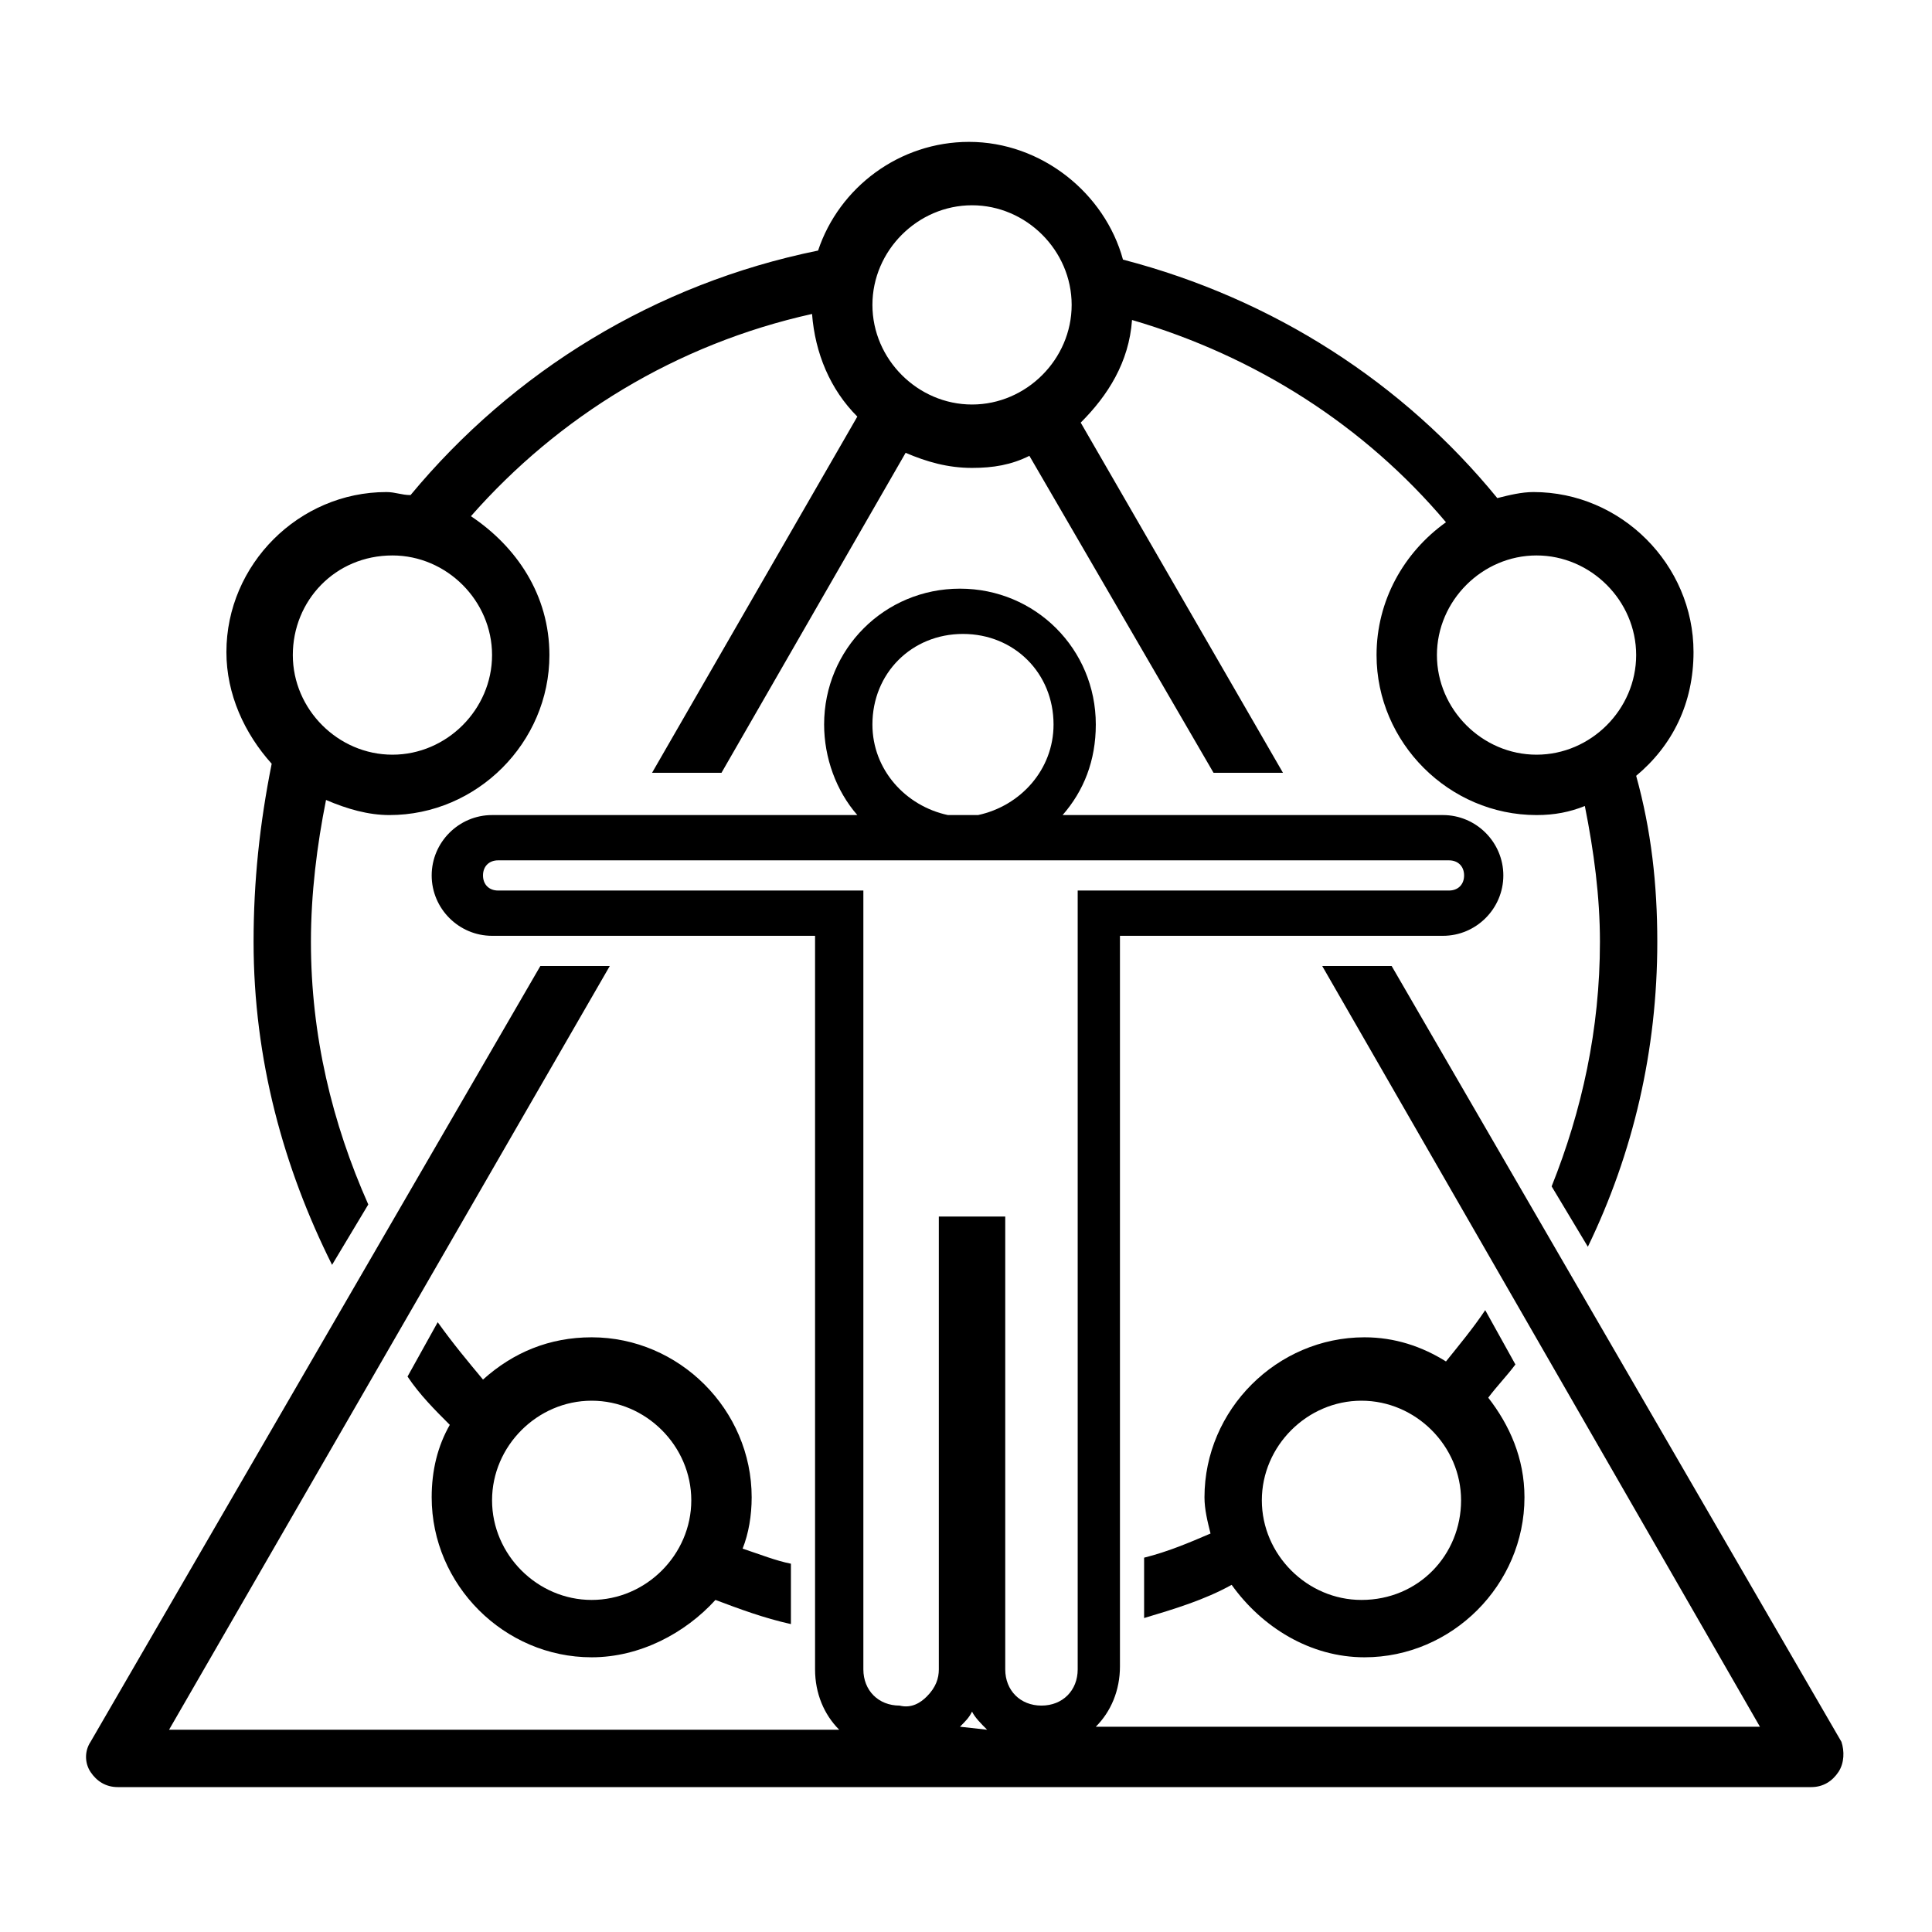
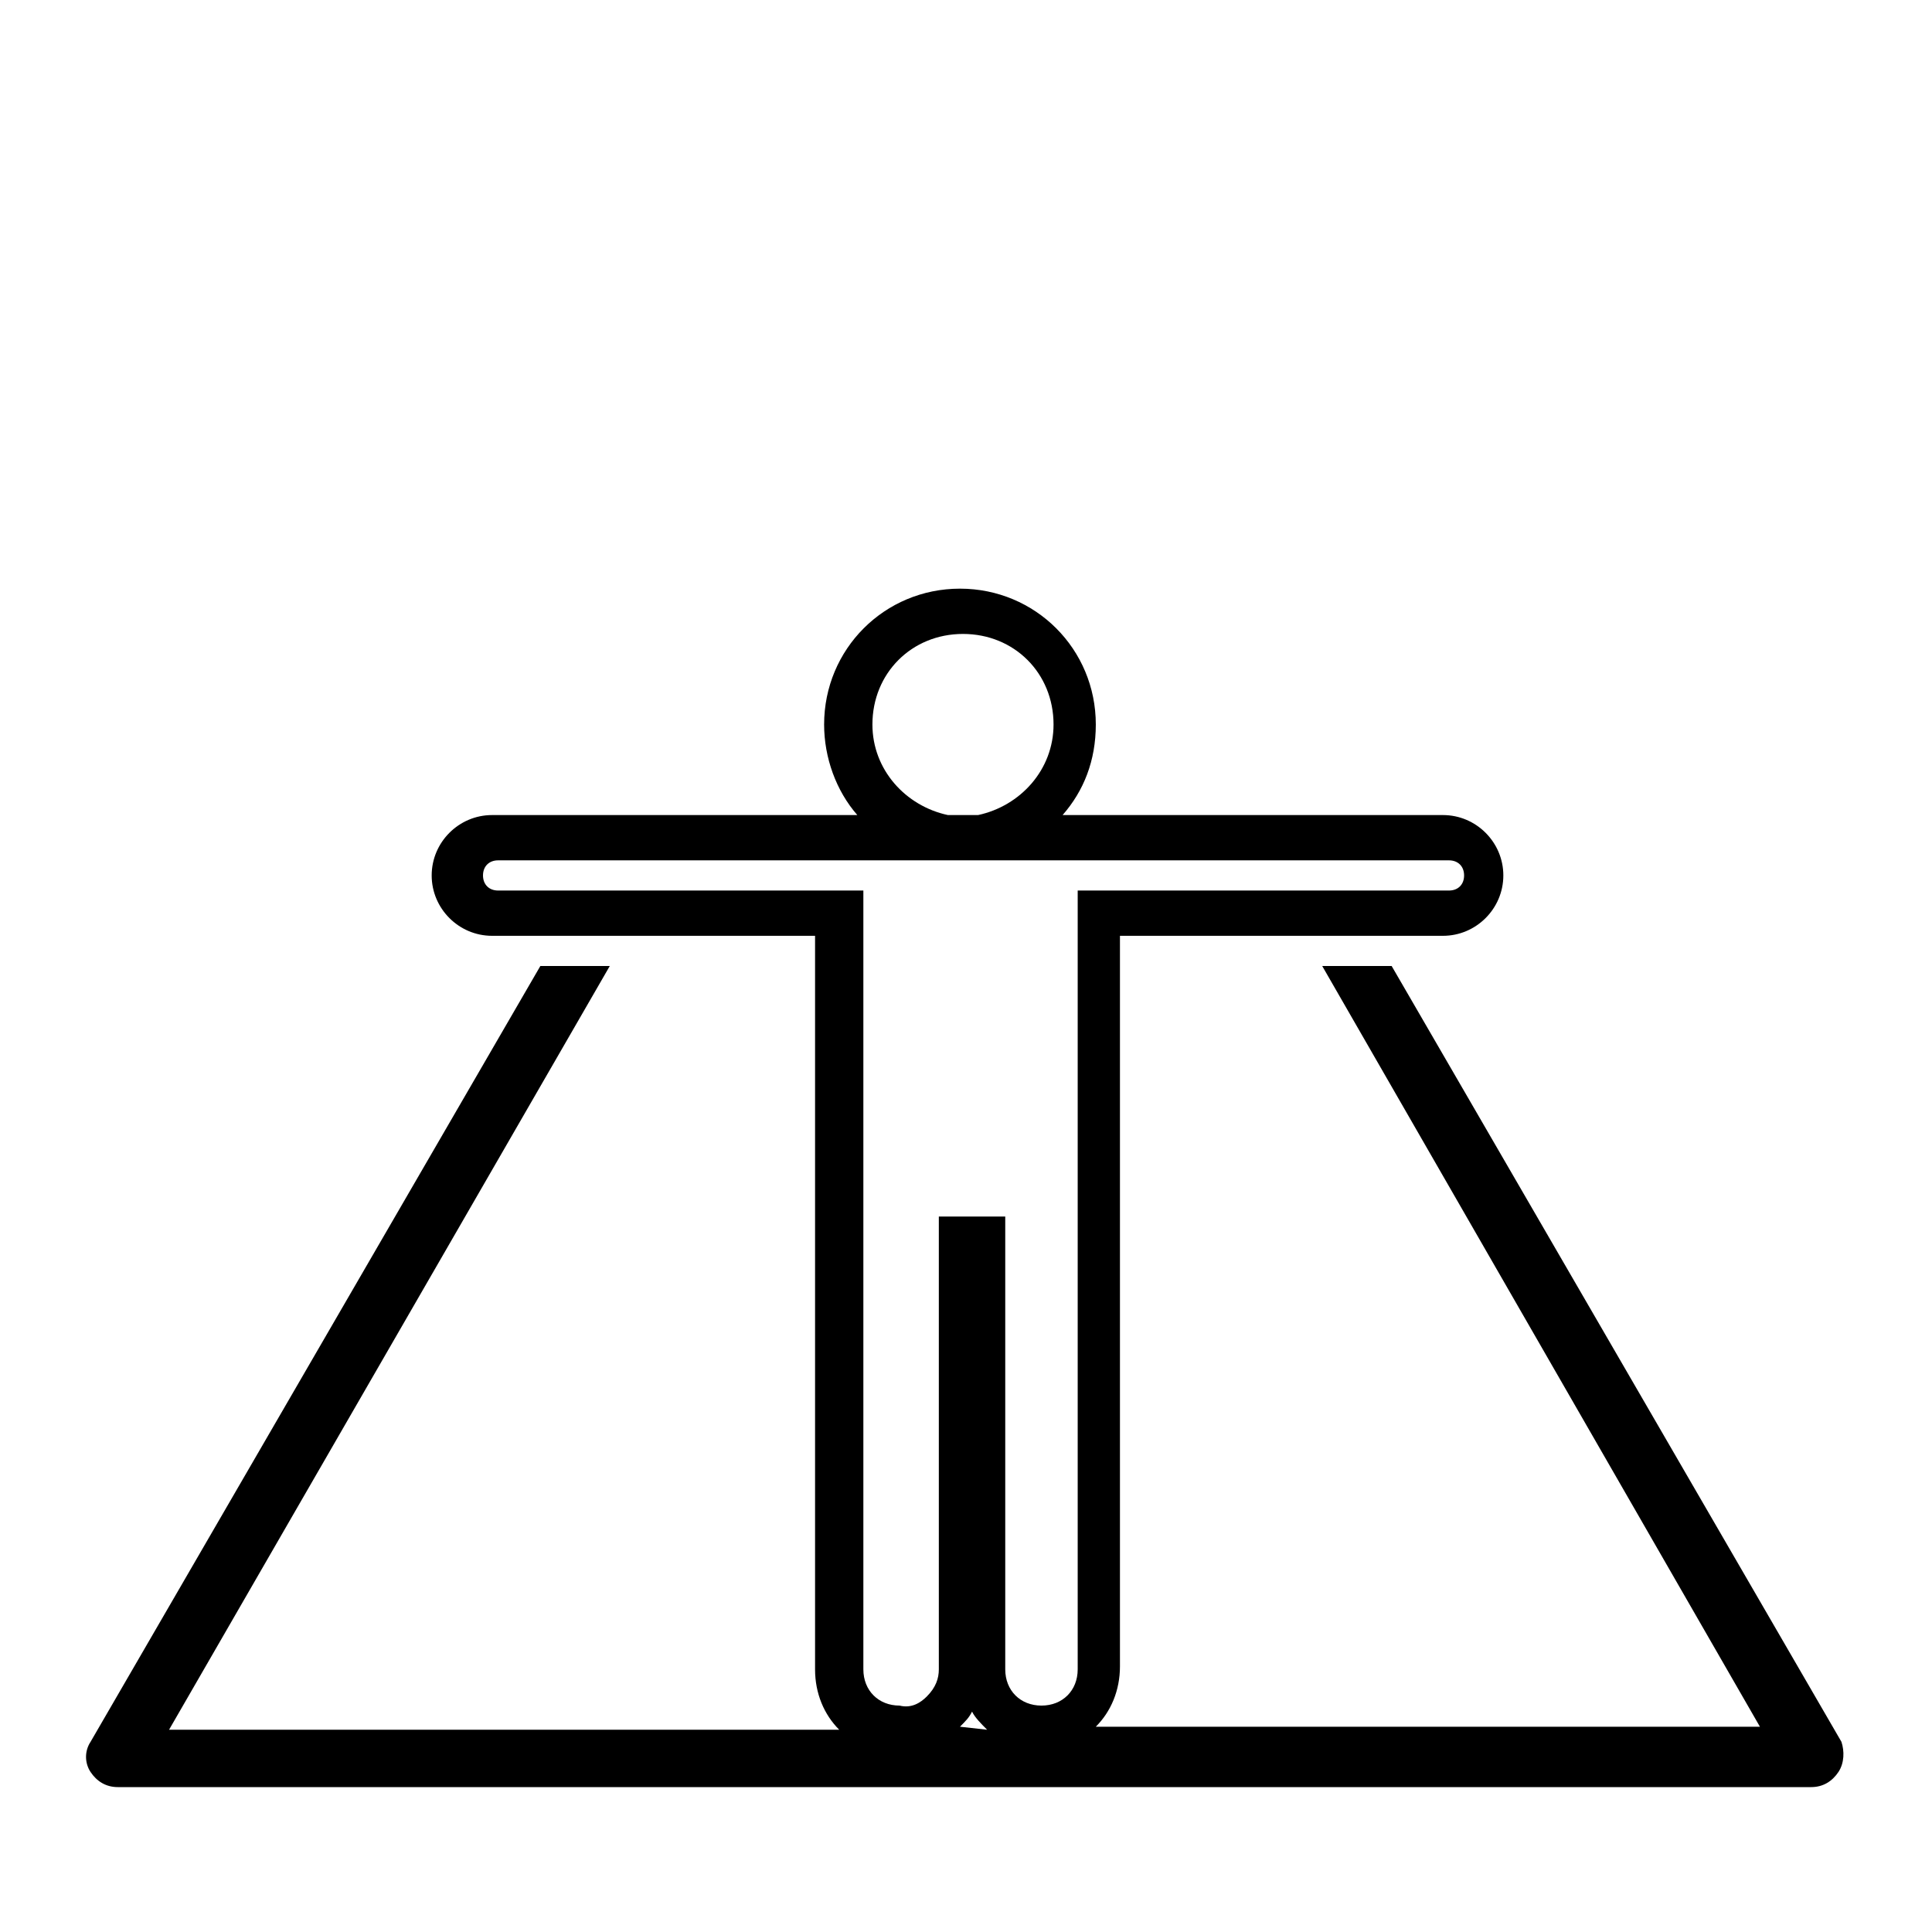
<svg xmlns="http://www.w3.org/2000/svg" version="1.1" id="Layer_1" x="0px" y="0px" viewBox="0 0 64 64" style="enable-background:new 0 0 64 64;" xml:space="preserve">
  <g>
-     <path d="M19.6,44.3c-1.4,0-2.6,0.5-3.6,1.4c-0.5-0.6-1-1.2-1.5-1.9l-1,1.8c0.4,0.6,0.9,1.1,1.4,1.6c-0.4,0.7-0.6,1.5-0.6,2.4   c0,2.9,2.4,5.3,5.3,5.3c1.6,0,3.1-0.8,4.1-1.9c0.8,0.3,1.6,0.6,2.5,0.8l0-2c-0.5-0.1-1-0.3-1.6-0.5c0.2-0.5,0.3-1.1,0.3-1.7   C24.9,46.7,22.5,44.3,19.6,44.3z M19.6,53c-1.8,0-3.3-1.5-3.3-3.3s1.5-3.3,3.3-3.3s3.3,1.5,3.3,3.3S21.4,53,19.6,53z" />
-     <path d="M8.4,31.2c0,3.9,1,7.5,2.6,10.7l1.2-2c-1.2-2.7-1.9-5.6-1.9-8.7c0-1.6,0.2-3.2,0.5-4.7c0.7,0.3,1.4,0.5,2.1,0.5   c2.9,0,5.3-2.4,5.3-5.3c0-2-1.1-3.6-2.6-4.6c2.9-3.3,6.8-5.7,11.3-6.7c0.1,1.3,0.6,2.5,1.5,3.4l-6.8,11.8h2.3L30,15   c0.7,0.3,1.4,0.5,2.2,0.5c0.7,0,1.3-0.1,1.9-0.4l6.1,10.5h2.3L35.8,14c0.9-0.9,1.6-2,1.7-3.4c4.1,1.2,7.7,3.5,10.4,6.7   c-1.4,1-2.3,2.6-2.3,4.4c0,2.9,2.4,5.3,5.3,5.3c0.6,0,1.1-0.1,1.6-0.3c0.3,1.5,0.5,3,0.5,4.5c0,2.9-0.6,5.6-1.6,8.1l1.2,2   c1.5-3.1,2.3-6.5,2.3-10.1c0-1.9-0.2-3.7-0.7-5.5c1.2-1,1.9-2.4,1.9-4.1c0-2.9-2.4-5.3-5.3-5.3c-0.4,0-0.8,0.1-1.2,0.2   c-3.1-3.8-7.4-6.6-12.4-7.9c-0.6-2.2-2.7-3.9-5.1-3.9c-2.3,0-4.3,1.5-5,3.6c-5.4,1.1-10.1,4-13.5,8.1c-0.3,0-0.5-0.1-0.8-0.1   c-2.9,0-5.3,2.4-5.3,5.3c0,1.4,0.6,2.7,1.5,3.7C8.6,27.3,8.4,29.2,8.4,31.2z M54.2,21.7c0,1.8-1.5,3.3-3.3,3.3s-3.3-1.5-3.3-3.3   s1.5-3.3,3.3-3.3S54.2,19.9,54.2,21.7z M32.2,6.8c1.8,0,3.3,1.5,3.3,3.3s-1.5,3.3-3.3,3.3c-1.8,0-3.3-1.5-3.3-3.3   S30.4,6.8,32.2,6.8z M13,18.4c1.8,0,3.3,1.5,3.3,3.3S14.8,25,13,25s-3.3-1.5-3.3-3.3S11.1,18.4,13,18.4z" />
-     <path d="M49.2,43.4c-0.4,0.6-0.9,1.2-1.3,1.7c-0.8-0.5-1.7-0.8-2.7-0.8c-2.9,0-5.3,2.4-5.3,5.3c0,0.4,0.1,0.8,0.2,1.2   c-0.7,0.3-1.4,0.6-2.2,0.8v2c1-0.3,2-0.6,2.9-1.1c1,1.4,2.6,2.4,4.4,2.4c2.9,0,5.3-2.4,5.3-5.3c0-1.3-0.5-2.4-1.2-3.3   c0.3-0.4,0.6-0.7,0.9-1.1L49.2,43.4z M45.1,53c-1.8,0-3.3-1.5-3.3-3.3s1.5-3.3,3.3-3.3s3.3,1.5,3.3,3.3S47,53,45.1,53z" />
    <path d="M61,57.7L46.1,32h-2.3l14.5,25.2h-19h-1.7h-1.3c0.5-0.5,0.8-1.2,0.8-2V31h10.7c1.1,0,2-0.9,2-2s-0.9-2-2-2l-12.6,0   c0.7-0.8,1.1-1.8,1.1-3c0-2.5-2-4.5-4.5-4.5s-4.5,2-4.5,4.5c0,1.1,0.4,2.2,1.1,3l-12.1,0c-1.1,0-2,0.9-2,2s0.9,2,2,2h10.7v24.3   c0,0.8,0.3,1.5,0.8,2h-1.9h-1.7H5.6L20.2,32h-2.3L3,57.7c-0.2,0.3-0.2,0.7,0,1c0.2,0.3,0.5,0.5,0.9,0.5h20.5h1.7h11.5h1.7h20.7   c0.4,0,0.7-0.2,0.9-0.5S61.1,58,61,57.7z M28.9,24c0-1.7,1.3-3,3-3s3,1.3,3,3c0,1.5-1.1,2.7-2.5,3l-1,0C30,26.7,28.9,25.5,28.9,24z    M16.5,29.5c-0.3,0-0.5-0.2-0.5-0.5s0.2-0.5,0.5-0.5l15,0c0.2,0,0.3,0,0.5,0c0.2,0,0.3,0,0.5,0l15.5,0c0.3,0,0.5,0.2,0.5,0.5   s-0.2,0.5-0.5,0.5H35.7v25.8c0,0.7-0.5,1.2-1.2,1.2c-0.7,0-1.2-0.5-1.2-1.2v-15h-2.2v15c0,0.3-0.1,0.6-0.4,0.9   c-0.2,0.2-0.5,0.4-0.9,0.3c-0.7,0-1.2-0.5-1.2-1.2V29.5H16.5z M31.8,57.2c0.2-0.2,0.3-0.3,0.4-0.5c0.1,0.2,0.3,0.4,0.5,0.6   L31.8,57.2C31.7,57.2,31.8,57.2,31.8,57.2z" />
  </g>
</svg>